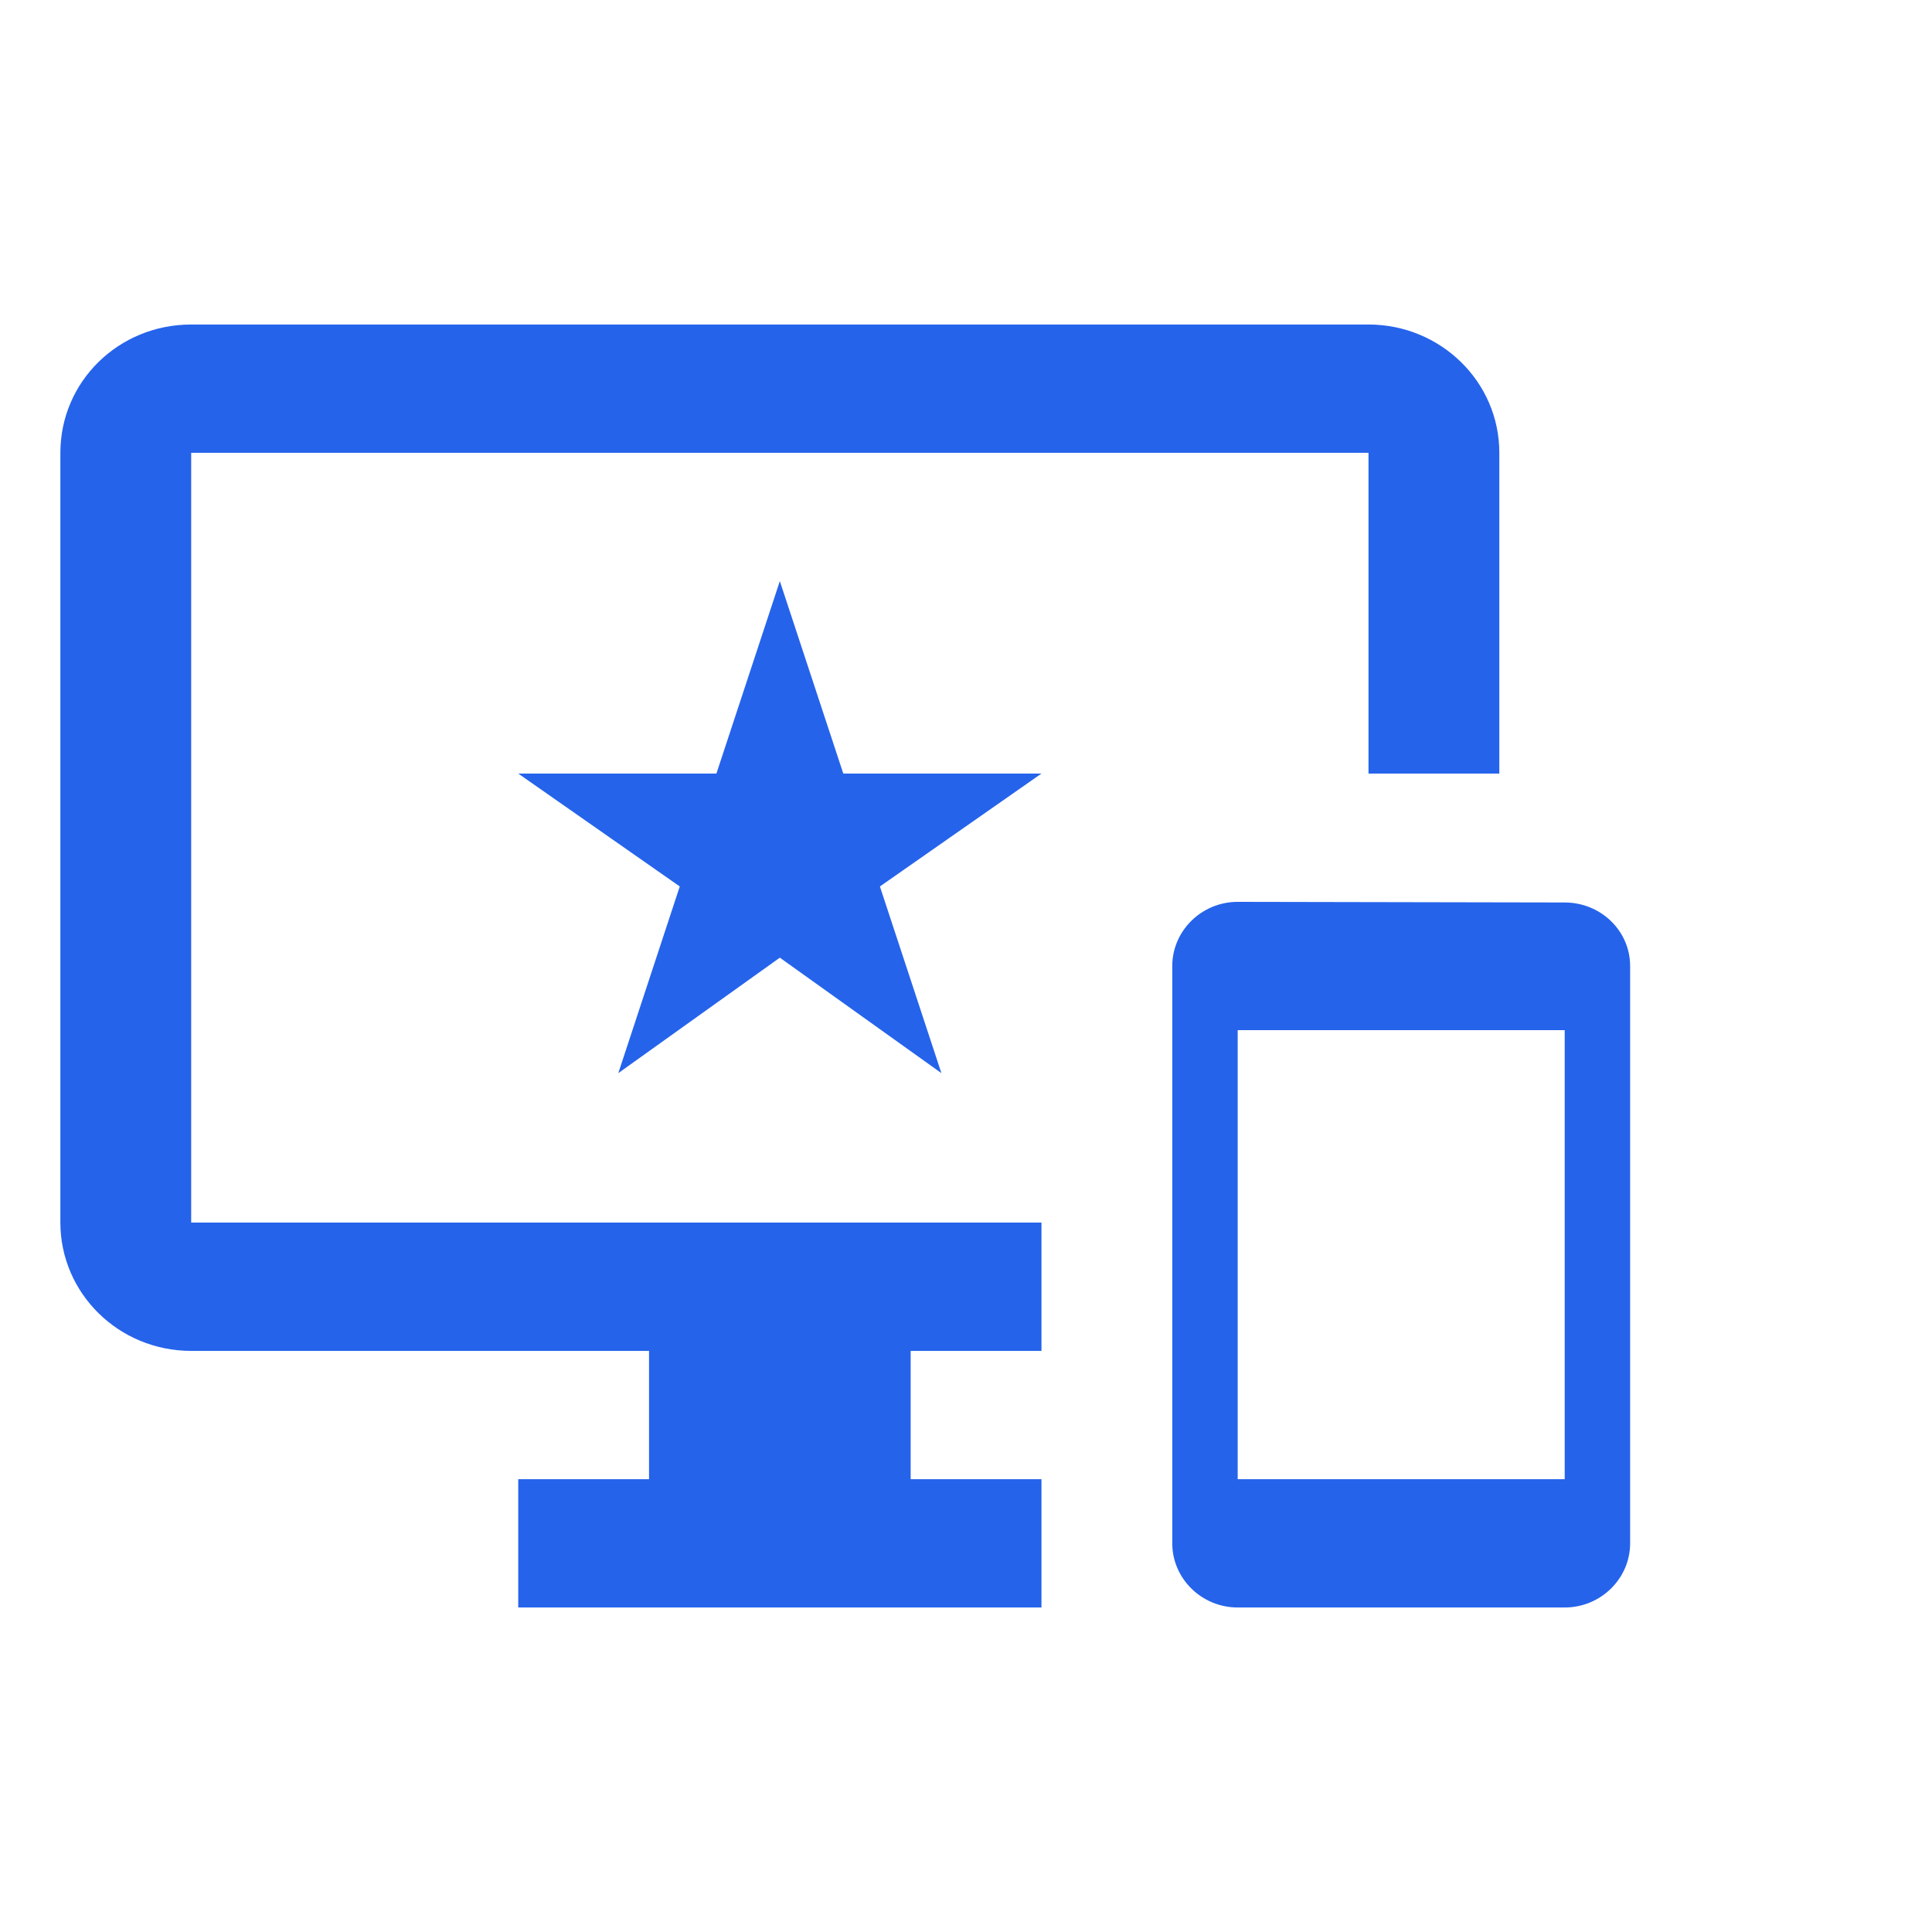
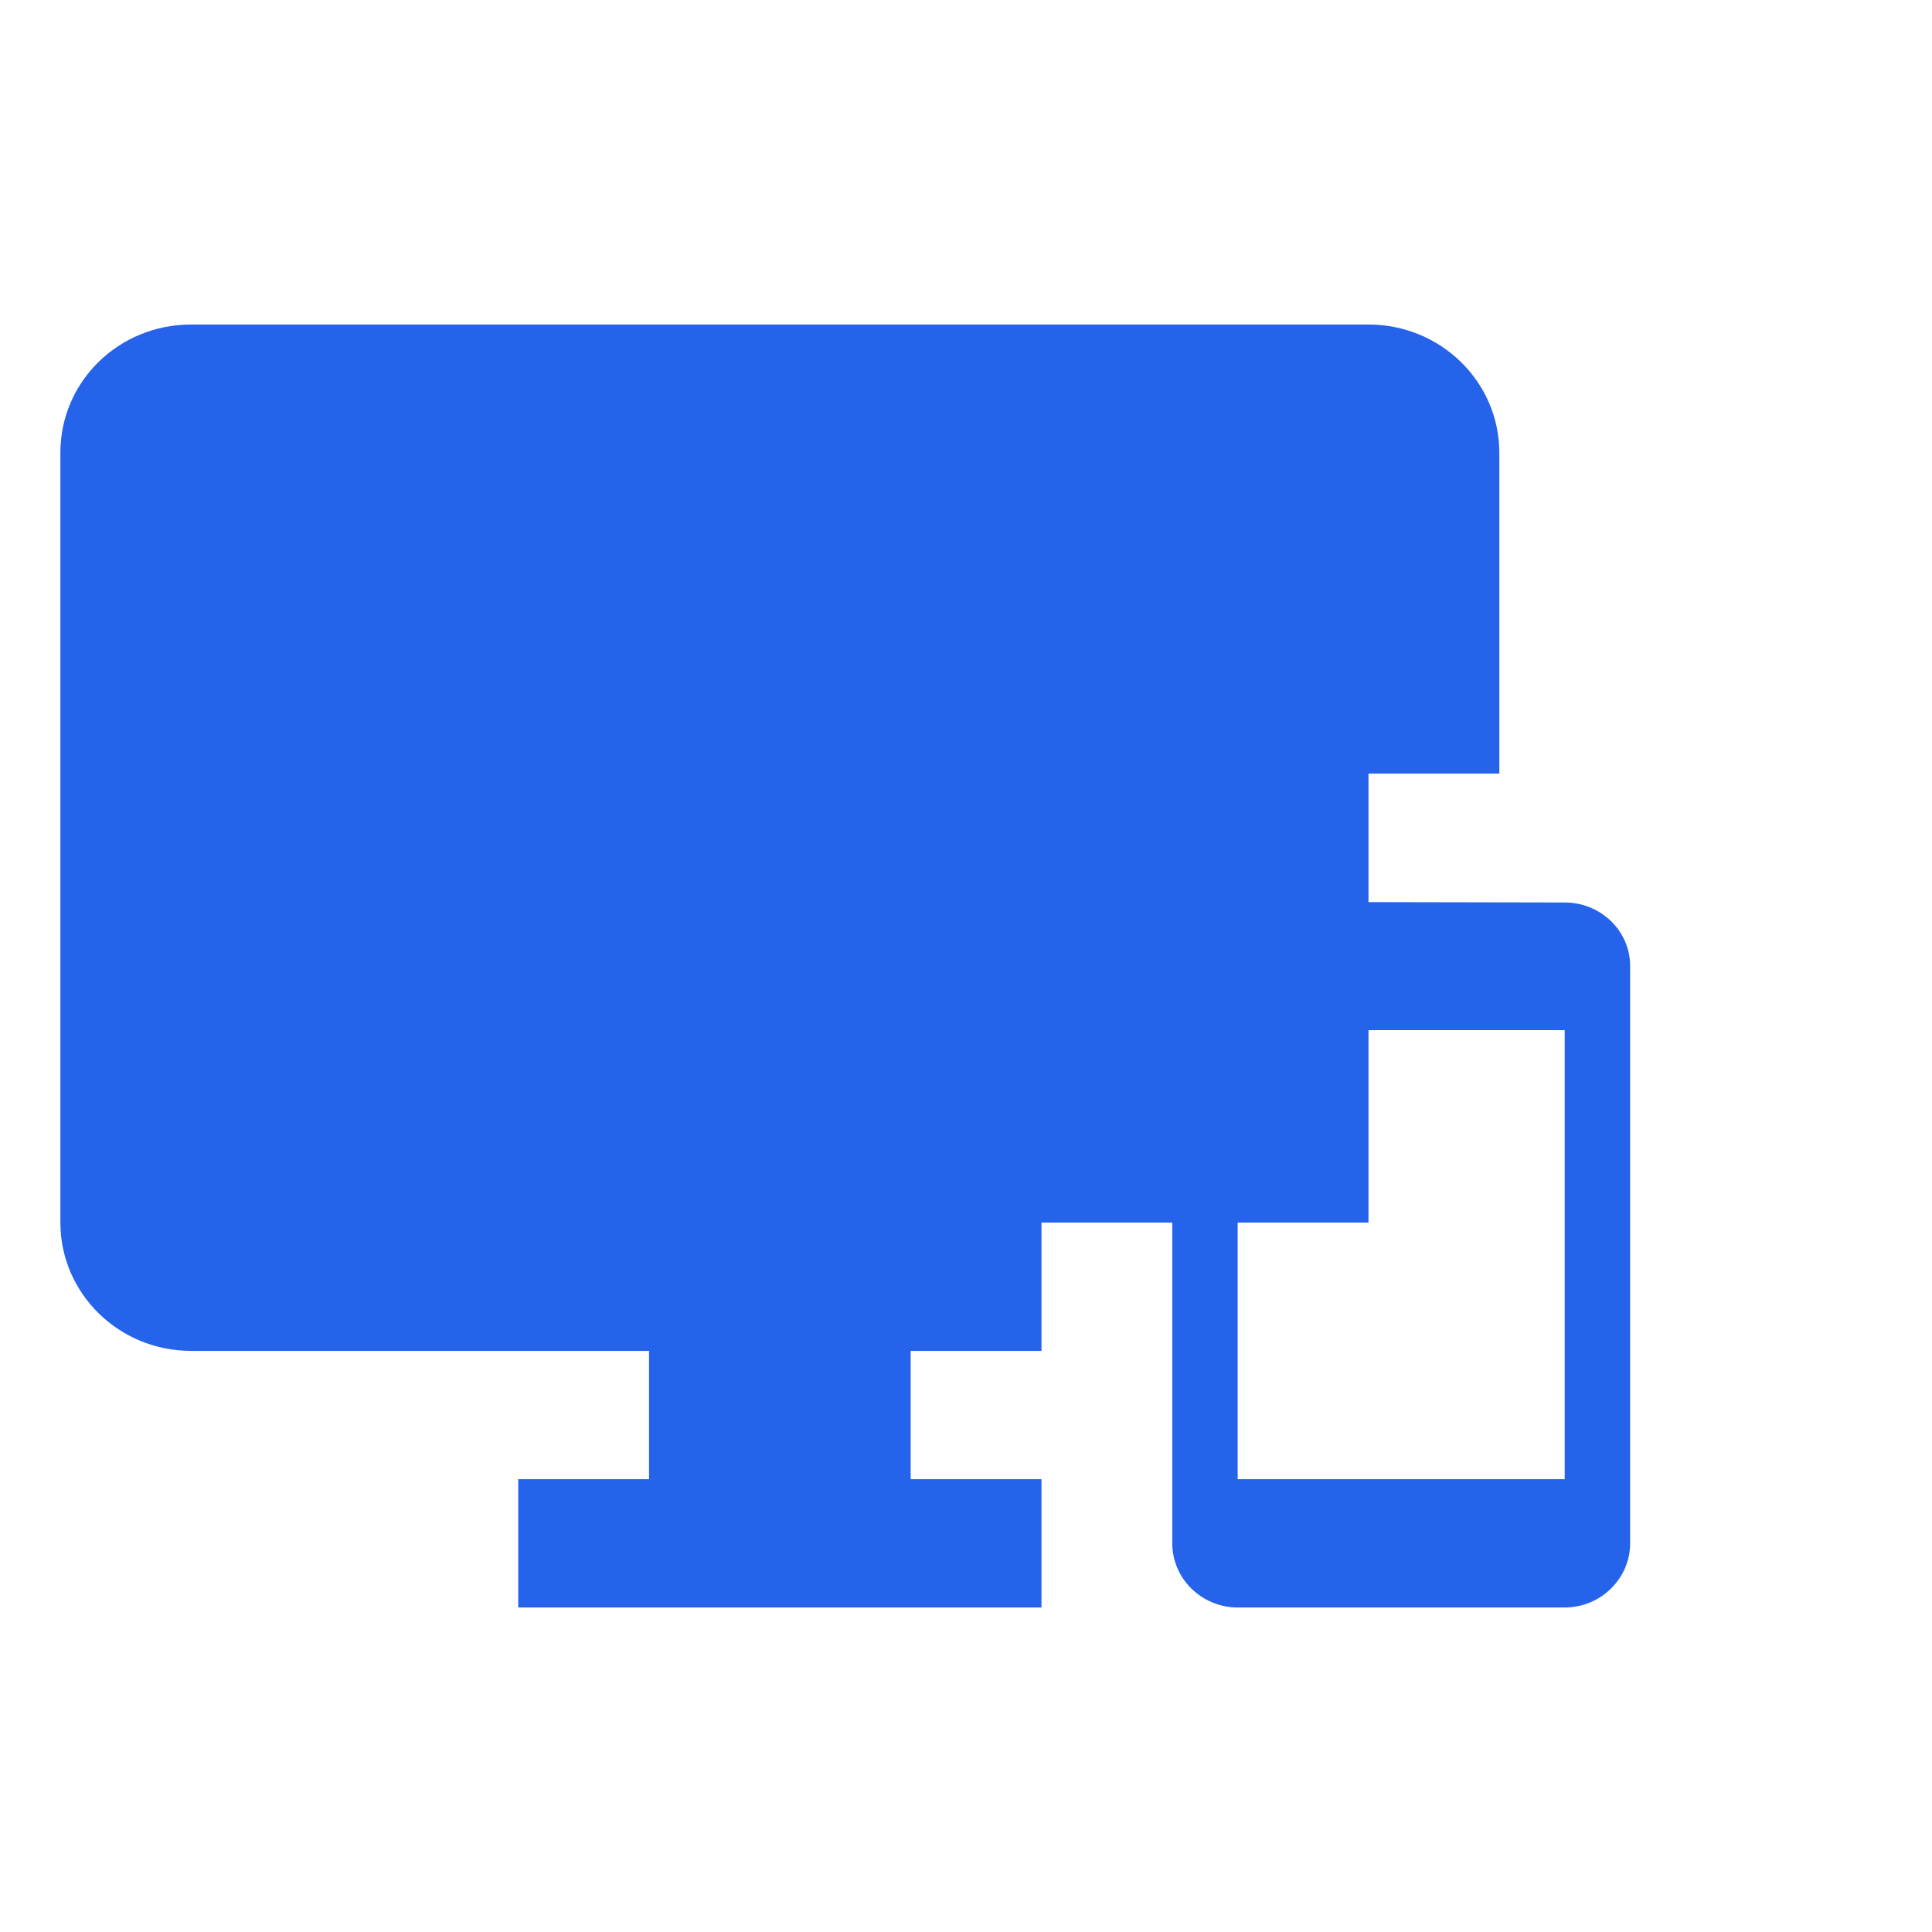
<svg xmlns="http://www.w3.org/2000/svg" width="64" height="64" viewBox="0 0 64 64" fill="none">
-   <path d="M51.833 29.896L41 29.875C39.808 29.875 38.833 30.831 38.833 32V51.125C38.833 52.294 39.808 53.25 41 53.25H51.833C53.025 53.25 54 52.294 54 51.125V32C54 30.831 53.025 29.896 51.833 29.896ZM51.833 49H41V34.125H51.833V49ZM45.333 10.75H6.333C3.928 10.75 2 12.641 2 15V40.5C2 42.837 3.928 44.75 6.333 44.75H21.5V49H17.167V53.25H34.5V49H30.167V44.75H34.5V40.5H6.333V15H45.333V25.625H49.667V15C49.667 12.641 47.717 10.75 45.333 10.75ZM27.935 25.625L25.833 19.25L23.732 25.625H17.167L22.518 29.365L20.482 35.549L25.833 31.724L31.185 35.549L29.148 29.365L34.5 25.625H27.935Z" fill="#2563EB" />
+   <path d="M51.833 29.896L41 29.875C39.808 29.875 38.833 30.831 38.833 32V51.125C38.833 52.294 39.808 53.25 41 53.25H51.833C53.025 53.25 54 52.294 54 51.125V32C54 30.831 53.025 29.896 51.833 29.896ZM51.833 49H41V34.125H51.833V49ZM45.333 10.75H6.333C3.928 10.75 2 12.641 2 15V40.5C2 42.837 3.928 44.75 6.333 44.75H21.5V49H17.167V53.25H34.5V49H30.167V44.75H34.5V40.5H6.333H45.333V25.625H49.667V15C49.667 12.641 47.717 10.75 45.333 10.75ZM27.935 25.625L25.833 19.25L23.732 25.625H17.167L22.518 29.365L20.482 35.549L25.833 31.724L31.185 35.549L29.148 29.365L34.5 25.625H27.935Z" fill="#2563EB" />
</svg>